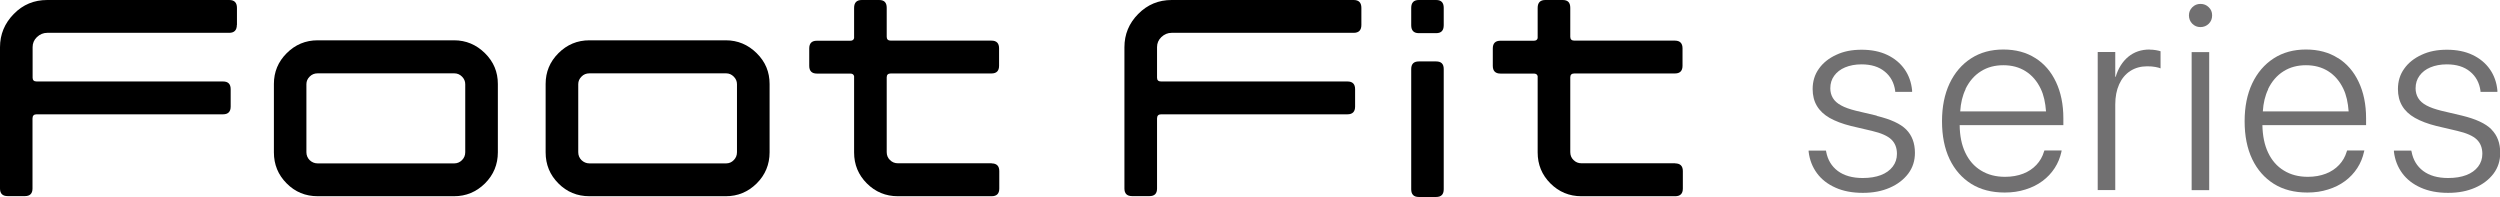
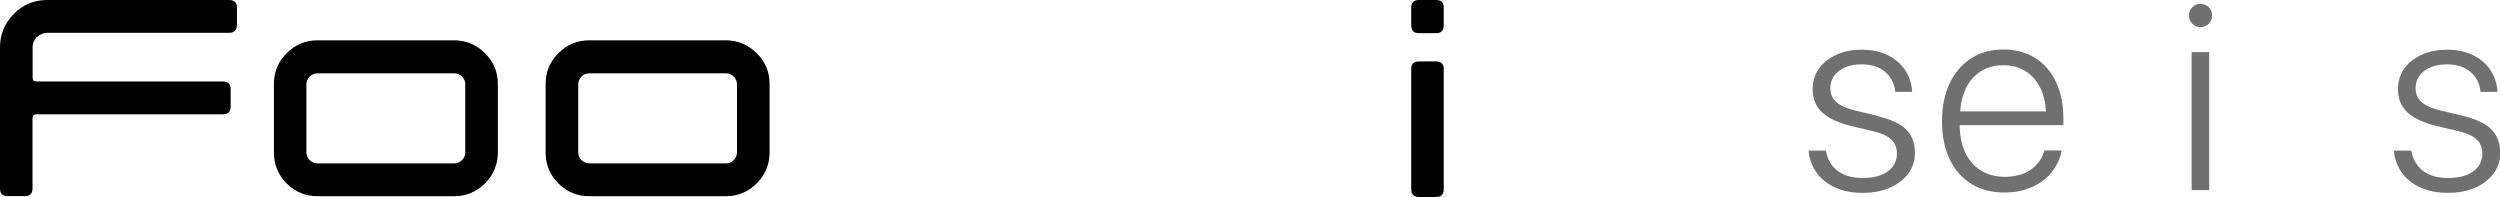
<svg xmlns="http://www.w3.org/2000/svg" id="_レイヤー_2" viewBox="0 0 230.74 18.17">
  <defs>
    <style>.cls-1,.cls-2{stroke-width:0px;}.cls-2{fill:#717071;}</style>
  </defs>
  <g id="_05_buttons">
    <path class="cls-1" d="M45.95,14.06c0,1.12-.4,2.08-1.19,2.87-.8.79-1.75,1.18-2.85,1.18h-12.59c-1.12,0-2.08-.39-2.86-1.18-.79-.79-1.18-1.74-1.18-2.87v-6.31c0-1.11.39-2.05,1.18-2.84.79-.79,1.74-1.19,2.86-1.19h12.59c1.1,0,2.05.4,2.85,1.19.8.79,1.19,1.73,1.19,2.84v6.31ZM42.94,14.05v-6.28c0-.27-.1-.5-.3-.7-.2-.2-.43-.3-.71-.3h-12.62c-.29,0-.53.1-.73.3-.2.2-.3.43-.3.7v6.28c0,.28.1.53.3.73.2.19.44.3.73.3h12.62c.27,0,.51-.1.71-.3.2-.2.3-.44.3-.73Z" />
    <path class="cls-1" d="M71.03,14.06c0,1.12-.4,2.08-1.19,2.87-.8.79-1.75,1.18-2.85,1.18h-12.59c-1.12,0-2.08-.39-2.86-1.18-.79-.79-1.18-1.74-1.18-2.87v-6.31c0-1.11.39-2.05,1.18-2.84.79-.79,1.74-1.19,2.86-1.19h12.59c1.1,0,2.05.4,2.85,1.19.8.79,1.19,1.73,1.19,2.84v6.31ZM68.02,14.05v-6.28c0-.27-.1-.5-.3-.7-.2-.2-.43-.3-.7-.3h-12.62c-.29,0-.54.1-.73.3-.2.2-.3.43-.3.7v6.28c0,.28.1.53.3.73.2.19.44.3.73.3h12.62c.27,0,.51-.1.7-.3.2-.2.3-.44.3-.73Z" />
-     <path class="cls-1" d="M125.65,2.3c0,.49-.24.73-.71.73h-16.8c-.36,0-.67.13-.95.39-.27.26-.4.57-.4.93v2.82c0,.23.12.35.38.35h17.2c.47,0,.7.24.7.71v1.61c0,.47-.24.71-.7.71h-17.2c-.25,0-.38.13-.38.38v6.47c0,.47-.23.7-.7.7h-1.6c-.47,0-.71-.23-.71-.7V4.36c0-1.19.42-2.21,1.27-3.07C105.91.42,106.94,0,108.14,0h16.8c.47,0,.71.24.71.73v1.57Z" />
    <path class="cls-1" d="M21.86,2.3c0,.49-.24.73-.71.73H4.36c-.36,0-.67.13-.95.39-.27.26-.4.57-.4.93v2.82c0,.23.12.35.38.35h17.2c.47,0,.7.24.7.71v1.61c0,.47-.24.71-.7.71H3.38c-.25,0-.38.13-.38.38v6.47c0,.47-.24.7-.7.7H.71c-.47,0-.71-.23-.71-.7V4.36c0-1.19.43-2.21,1.27-3.07C2.12.42,3.15,0,4.36,0h16.8c.47,0,.71.24.71.73v1.57Z" />
    <path class="cls-1" d="M133.25,2.33c0,.49-.23.73-.7.73h-1.6c-.47,0-.7-.25-.7-.73V.73c0-.49.24-.73.7-.73h1.6c.47,0,.7.24.7.73v1.6ZM133.25,17.47c0,.47-.23.71-.7.71h-1.6c-.47,0-.7-.24-.7-.71V6.37c0-.47.24-.7.7-.7h1.6c.47,0,.7.23.7.7v11.1Z" />
-     <path class="cls-1" d="M154.62,15.07h-8.66c-.29,0-.53-.1-.73-.3-.2-.19-.3-.44-.3-.73v-6.91c0-.23.13-.35.38-.35h9.28c.47,0,.7-.24.7-.71v-1.61c0-.47-.24-.71-.7-.71h-9.28c-.25,0-.38-.12-.38-.35V.72c0-.49-.23-.72-.7-.72h-1.6c-.47,0-.71.24-.71.73v2.79c-.04.16-.15.24-.36.24h-3.08c-.47,0-.7.24-.7.71v1.61c0,.47.24.71.7.71h3.08c.21,0,.32.08.36.24v7.04c0,1.12.39,2.07,1.18,2.86.78.78,1.74,1.18,2.85,1.18h8.66c.47,0,.71-.23.71-.71v-1.61c0-.47-.24-.71-.71-.71" />
-     <path class="cls-1" d="M91.53,15.07h-8.66c-.29,0-.53-.1-.73-.3-.2-.19-.3-.44-.3-.73v-6.91c0-.23.13-.35.38-.35h9.29c.47,0,.7-.24.7-.71v-1.61c0-.47-.23-.71-.7-.71h-9.29c-.25,0-.38-.12-.38-.35V.72c0-.49-.23-.72-.7-.72h-1.6c-.47,0-.71.24-.71.73v2.79c-.04.16-.15.24-.36.24h-3.08c-.47,0-.7.24-.7.71v1.61c0,.47.24.71.7.71h3.08c.21,0,.32.08.36.24v7.04c0,1.12.39,2.07,1.18,2.86.78.78,1.74,1.18,2.85,1.18h8.66c.47,0,.71-.23.71-.71v-1.61c0-.47-.24-.71-.71-.71" />
    <path class="cls-2" d="M173.2,10.67l-1.91-.45c-.56-.14-1.02-.3-1.36-.49-.35-.19-.6-.41-.76-.68-.16-.26-.24-.57-.24-.9h0c0-.45.12-.83.36-1.16s.57-.59,1-.77c.43-.18.94-.28,1.52-.28.89,0,1.61.22,2.15.67.54.44.86,1.04.96,1.78v.09h1.56v-.13c-.07-.74-.3-1.39-.69-1.95-.4-.57-.93-1.01-1.6-1.33-.67-.32-1.46-.48-2.37-.48s-1.66.15-2.34.47c-.68.31-1.22.74-1.6,1.28-.39.54-.58,1.17-.58,1.88h0c0,.6.13,1.11.39,1.55.26.44.65.81,1.17,1.11.53.3,1.19.55,1.99.75l1.92.45c.86.2,1.46.47,1.8.8.34.33.51.77.51,1.32h0c0,.45-.13.84-.39,1.18-.26.34-.62.6-1.09.78-.47.18-1.03.27-1.68.27-.95,0-1.72-.22-2.3-.65-.58-.44-.93-1.03-1.07-1.77l-.02-.11h-1.6v.11c.09.75.35,1.41.77,1.98.42.57.99,1.01,1.71,1.33.71.32,1.55.48,2.52.48s1.76-.16,2.48-.47c.72-.31,1.29-.75,1.71-1.3.42-.56.62-1.2.62-1.92h0c0-.9-.27-1.61-.8-2.15-.53-.54-1.44-.95-2.71-1.26Z" />
    <path class="cls-2" d="M187.85,5.36c-.83-.53-1.81-.79-2.95-.79s-2.13.27-2.98.82-1.51,1.32-1.98,2.31c-.47,1-.7,2.16-.7,3.49h0c0,1.35.23,2.51.7,3.5.47.98,1.14,1.74,2,2.28.87.54,1.89.8,3.09.8.69,0,1.32-.09,1.91-.28.59-.18,1.11-.44,1.57-.78.46-.34.83-.74,1.13-1.2.3-.46.5-.96.62-1.5l.02-.12h-1.59l-.04.11c-.14.47-.37.87-.7,1.22-.33.35-.73.62-1.22.81s-1.05.29-1.67.29c-.85,0-1.59-.19-2.22-.58-.63-.38-1.12-.94-1.46-1.67-.33-.7-.5-1.54-.51-2.52h9.57v-.64c0-1.27-.23-2.39-.68-3.34-.45-.96-1.09-1.7-1.92-2.22ZM181.4,8.23c.35-.72.82-1.27,1.43-1.65.6-.38,1.29-.56,2.07-.56s1.46.18,2.05.55c.59.37,1.06.91,1.4,1.62.28.58.43,1.28.49,2.09h-7.92c.05-.78.21-1.46.5-2.05Z" />
-     <path class="cls-2" d="M198.41,4.57c-.78,0-1.43.22-1.98.67-.54.45-.93,1.07-1.16,1.85h-.04v-2.29h-1.62v12.74h1.62v-7.89c0-.72.12-1.34.36-1.87.24-.53.58-.94,1.03-1.23.45-.29.97-.43,1.56-.43.29,0,.53.02.75.06.21.04.37.08.48.13v-1.58c-.1-.03-.24-.07-.42-.1-.18-.03-.38-.05-.59-.05Z" />
    <path class="cls-2" d="M203.09.36c-.29,0-.54.1-.75.31-.21.21-.31.46-.31.75s.1.56.31.77c.21.21.46.31.75.31s.56-.1.77-.31c.21-.21.31-.46.31-.77s-.1-.55-.31-.75c-.21-.21-.46-.31-.77-.31Z" />
    <rect class="cls-2" x="202.28" y="4.81" width="1.62" height="12.74" />
-     <path class="cls-2" d="M215.78,5.36c-.83-.53-1.81-.79-2.95-.79s-2.13.27-2.98.82c-.85.55-1.51,1.32-1.98,2.31-.47,1-.7,2.16-.7,3.49h0c0,1.35.23,2.51.7,3.5.47.98,1.14,1.74,2,2.28.87.54,1.89.8,3.09.8.69,0,1.32-.09,1.91-.28.59-.18,1.11-.44,1.57-.78.46-.34.83-.74,1.13-1.2.3-.46.5-.96.62-1.5l.03-.12h-1.59l-.04.11c-.14.47-.37.87-.7,1.22-.33.35-.73.62-1.22.81s-1.05.29-1.66.29c-.85,0-1.59-.19-2.22-.58-.63-.38-1.12-.94-1.46-1.67-.33-.7-.5-1.54-.52-2.52h9.57v-.64c0-1.27-.23-2.39-.68-3.34-.45-.96-1.09-1.7-1.92-2.22ZM209.33,8.23c.35-.72.82-1.27,1.43-1.65.6-.38,1.29-.56,2.07-.56s1.46.18,2.05.55c.59.37,1.06.91,1.4,1.62.28.58.43,1.28.49,2.09h-7.92c.05-.78.21-1.46.5-2.05Z" />
    <path class="cls-2" d="M229.94,11.93c-.54-.54-1.44-.95-2.71-1.26l-1.91-.45c-.56-.14-1.02-.3-1.37-.49-.35-.19-.6-.41-.76-.68-.16-.26-.24-.57-.24-.9h0c0-.45.12-.83.36-1.16.24-.33.57-.59,1-.77.43-.18.94-.28,1.52-.28.89,0,1.61.22,2.15.67.54.44.86,1.04.96,1.78v.09h1.56v-.13c-.07-.74-.3-1.39-.69-1.95-.4-.57-.93-1.01-1.6-1.33-.67-.32-1.46-.48-2.37-.48s-1.66.15-2.34.47c-.68.31-1.22.74-1.6,1.28-.39.54-.58,1.17-.58,1.88h0c0,.6.13,1.11.39,1.55.26.44.65.81,1.18,1.11.53.3,1.19.55,1.99.75l1.92.45c.86.2,1.46.47,1.8.8.34.33.51.77.51,1.32h0c0,.45-.13.84-.39,1.18-.26.34-.62.6-1.09.78-.47.18-1.03.27-1.68.27-.96,0-1.72-.22-2.3-.65-.58-.44-.93-1.03-1.07-1.77l-.03-.11h-1.6v.11c.09.75.35,1.41.77,1.98.42.57.99,1.01,1.71,1.33s1.55.48,2.52.48,1.76-.16,2.48-.47c.72-.31,1.29-.75,1.71-1.3.42-.56.62-1.2.62-1.92h0c0-.9-.27-1.61-.8-2.15Z" />
  </g>
</svg>